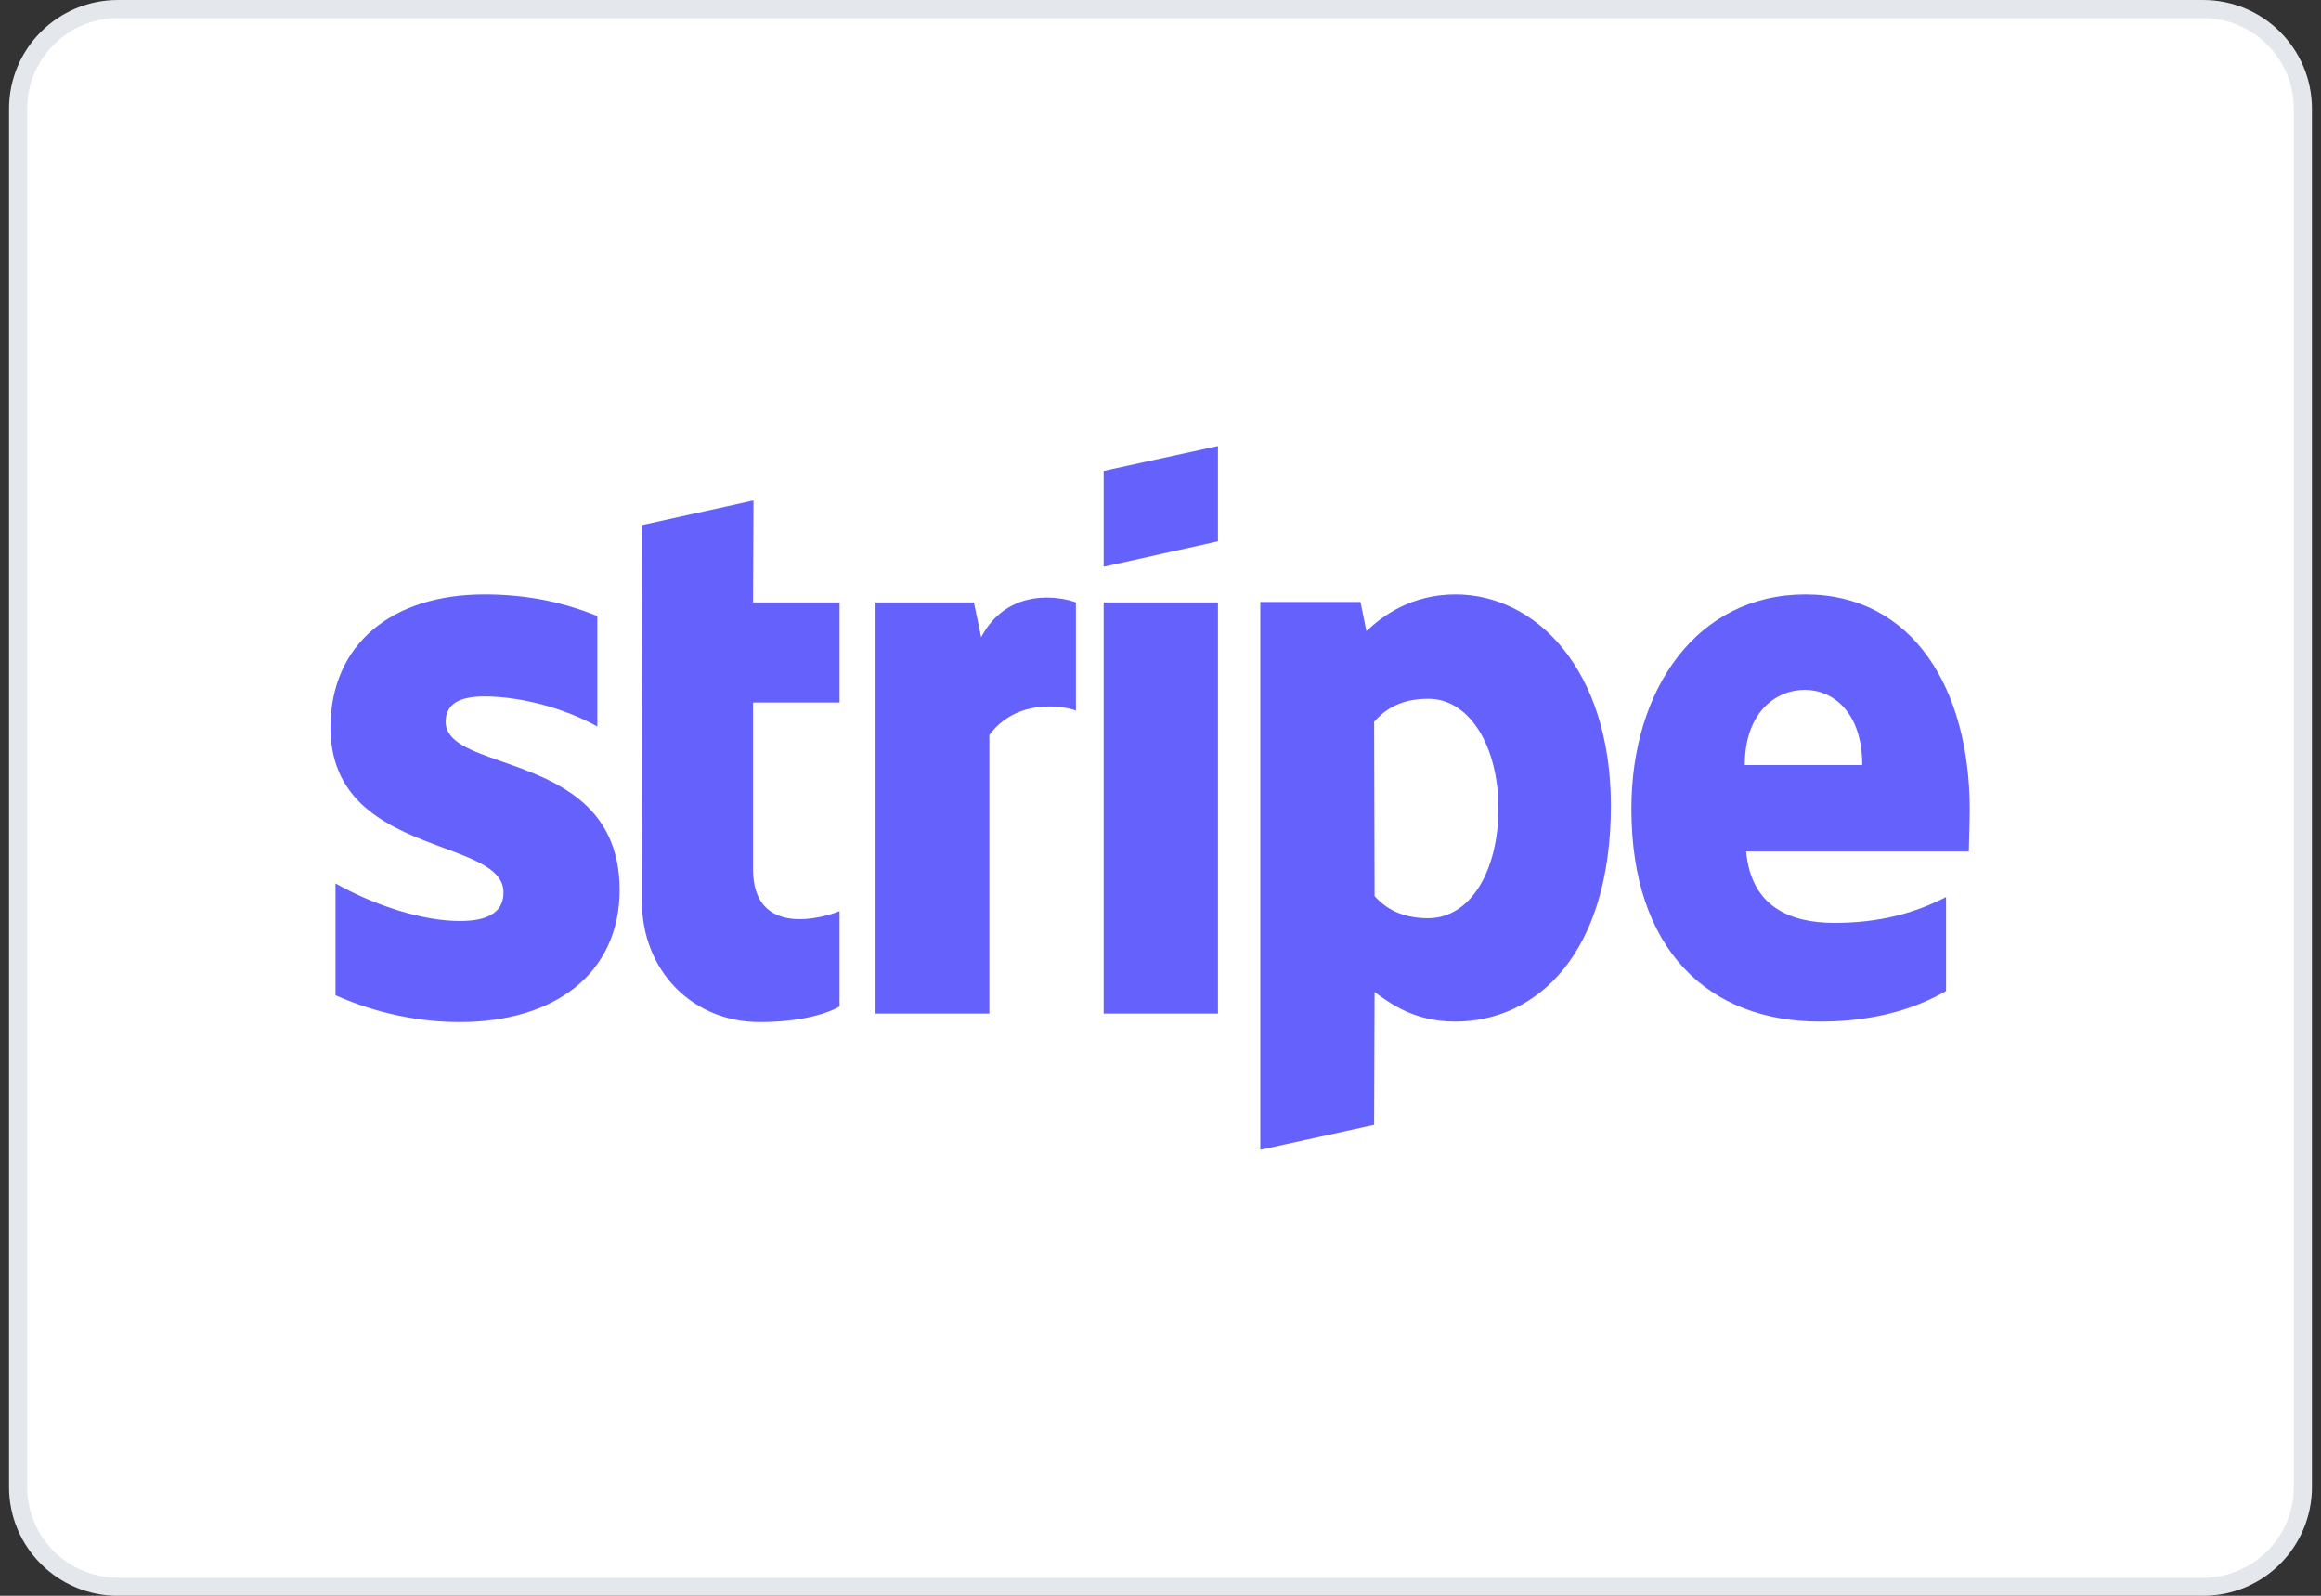
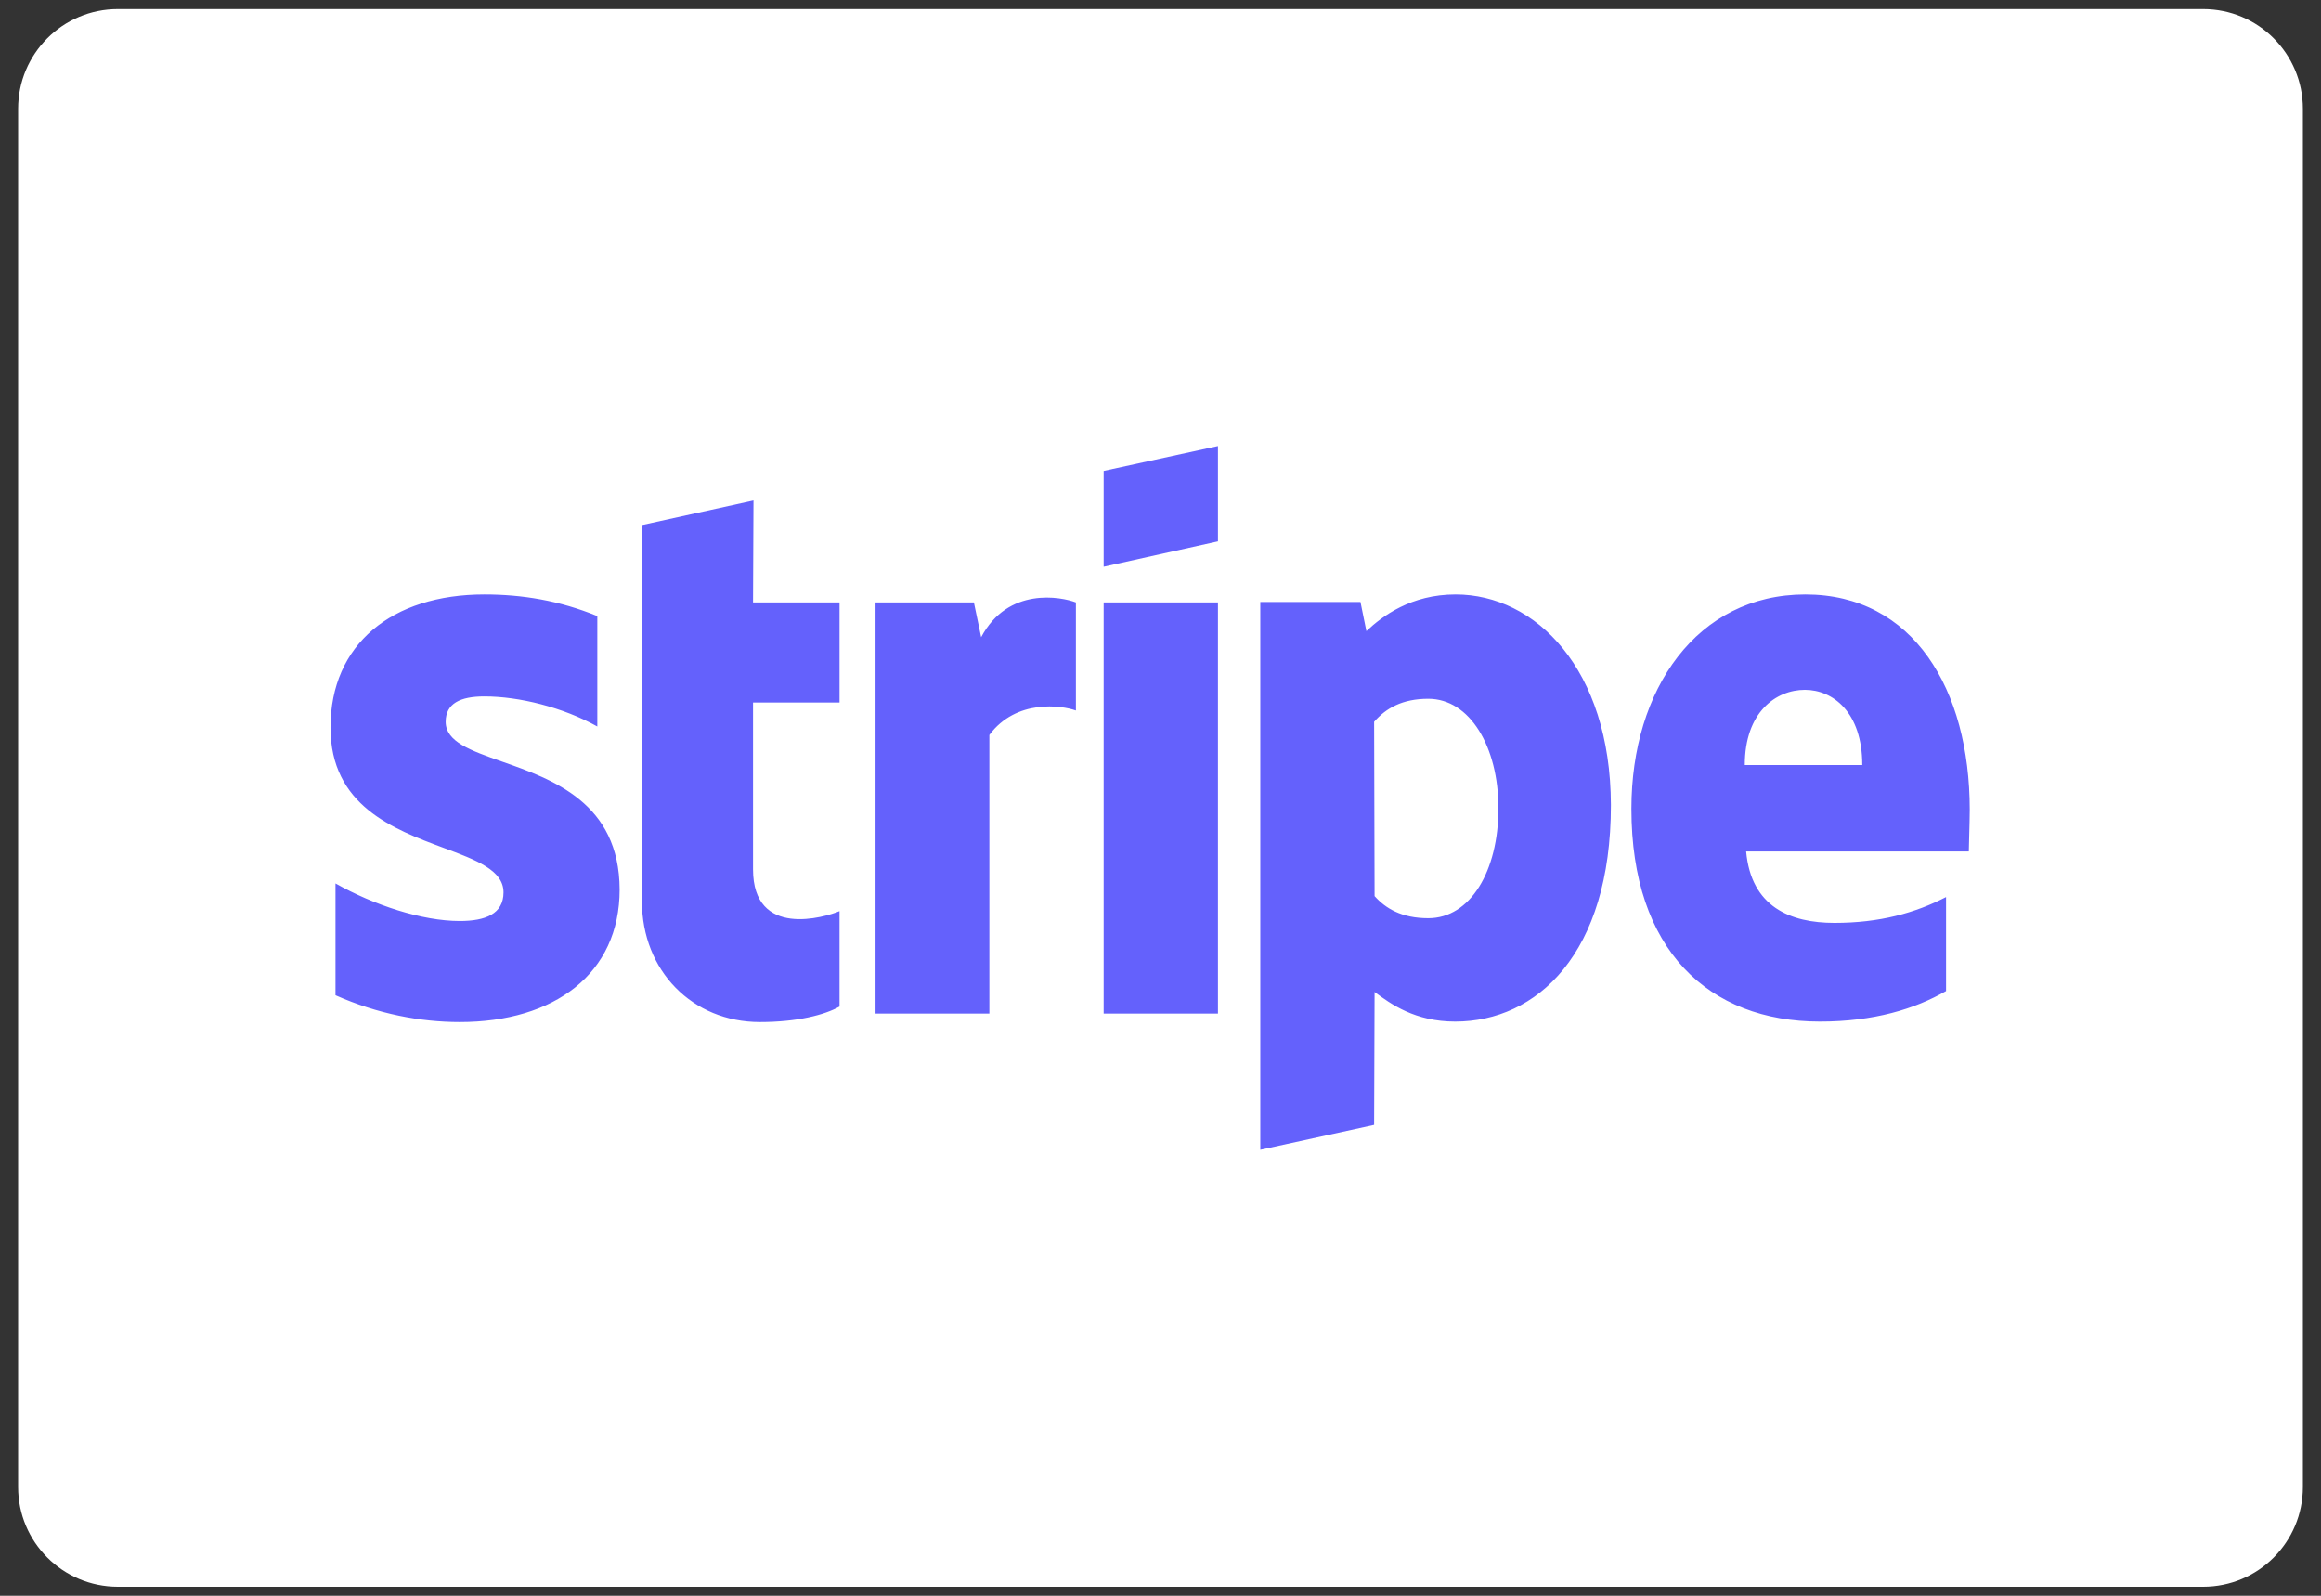
<svg xmlns="http://www.w3.org/2000/svg" width="128" height="88" viewBox="0 0 128 88" fill="none">
  <rect x="0" y="0" width="128" height="88" fill="#333333" stroke="none" />
  <path d="M1 6.001C1 2.963 3.462 0.501 6.5 0.501H121.5C124.538 0.501 127 2.963 127 6.001V82.001C127 85.038 124.538 87.501 121.5 87.501H6.5C3.462 87.501 1 85.038 1 82.001V6.001Z" fill="white" />
-   <path d="M1 6.001C1 2.963 3.462 0.501 6.5 0.501H121.5C124.538 0.501 127 2.963 127 6.001V82.001C127 85.038 124.538 87.501 121.5 87.501H6.5C3.462 87.501 1 85.038 1 82.001V6.001Z" stroke="#E4E7EC" />
  <path fill-rule="evenodd" clip-rule="evenodd" d="M67.168 29.855L60.865 31.254V25.969L67.168 24.596V29.855ZM80.276 32.783C77.815 32.783 76.233 33.975 75.354 34.804L75.028 33.197H69.503V63.407L75.781 62.034L75.806 54.702C76.71 55.375 78.041 56.334 80.251 56.334C84.746 56.334 88.839 52.603 88.839 44.39C88.814 36.877 84.671 32.783 80.276 32.783ZM78.769 50.634C77.288 50.634 76.409 50.09 75.806 49.416L75.781 39.804C76.434 39.053 77.338 38.535 78.769 38.535C81.055 38.535 82.636 41.177 82.636 44.571C82.636 48.043 81.08 50.634 78.769 50.634ZM108.627 44.649C108.627 38.016 105.513 32.783 99.562 32.783C93.585 32.783 89.969 38.016 89.969 44.597C89.969 52.396 94.238 56.334 100.366 56.334C103.354 56.334 105.614 55.634 107.322 54.65V49.468C105.614 50.349 103.655 50.893 101.169 50.893C98.733 50.893 96.574 50.012 96.297 46.955H108.577C108.577 46.812 108.586 46.488 108.597 46.114C108.611 45.606 108.627 45.007 108.627 44.649ZM96.222 42.188C96.222 39.26 97.955 38.042 99.537 38.042C101.069 38.042 102.701 39.26 102.701 42.188H96.222ZM60.865 33.223H67.168V55.894H60.865V33.223ZM53.709 33.223L54.11 35.141C55.592 32.342 58.53 32.912 59.334 33.223V39.182C58.555 38.897 56.044 38.535 54.562 40.53V55.894H48.285V33.223H53.709ZM41.554 27.601L35.427 28.948L35.402 49.701C35.402 53.536 38.189 56.36 41.906 56.36C43.965 56.36 45.472 55.971 46.3 55.505V50.245C45.497 50.582 41.529 51.774 41.529 47.94V38.742H46.3V33.223H41.529L41.554 27.601ZM26.714 38.405C25.383 38.405 24.579 38.794 24.579 39.804C24.579 40.907 25.962 41.393 27.678 41.995C30.475 42.976 34.156 44.268 34.172 49.054C34.172 53.691 30.581 56.36 25.358 56.36C23.198 56.36 20.837 55.919 18.502 54.883V48.717C20.611 49.909 23.273 50.789 25.358 50.789C26.764 50.789 27.768 50.401 27.768 49.209C27.768 47.987 26.269 47.428 24.459 46.754C21.703 45.727 18.226 44.432 18.226 40.115C18.226 35.529 21.616 32.783 26.714 32.783C28.798 32.783 30.857 33.12 32.941 33.975V40.063C31.033 39.001 28.622 38.405 26.714 38.405Z" fill="#6461FC" />
</svg>